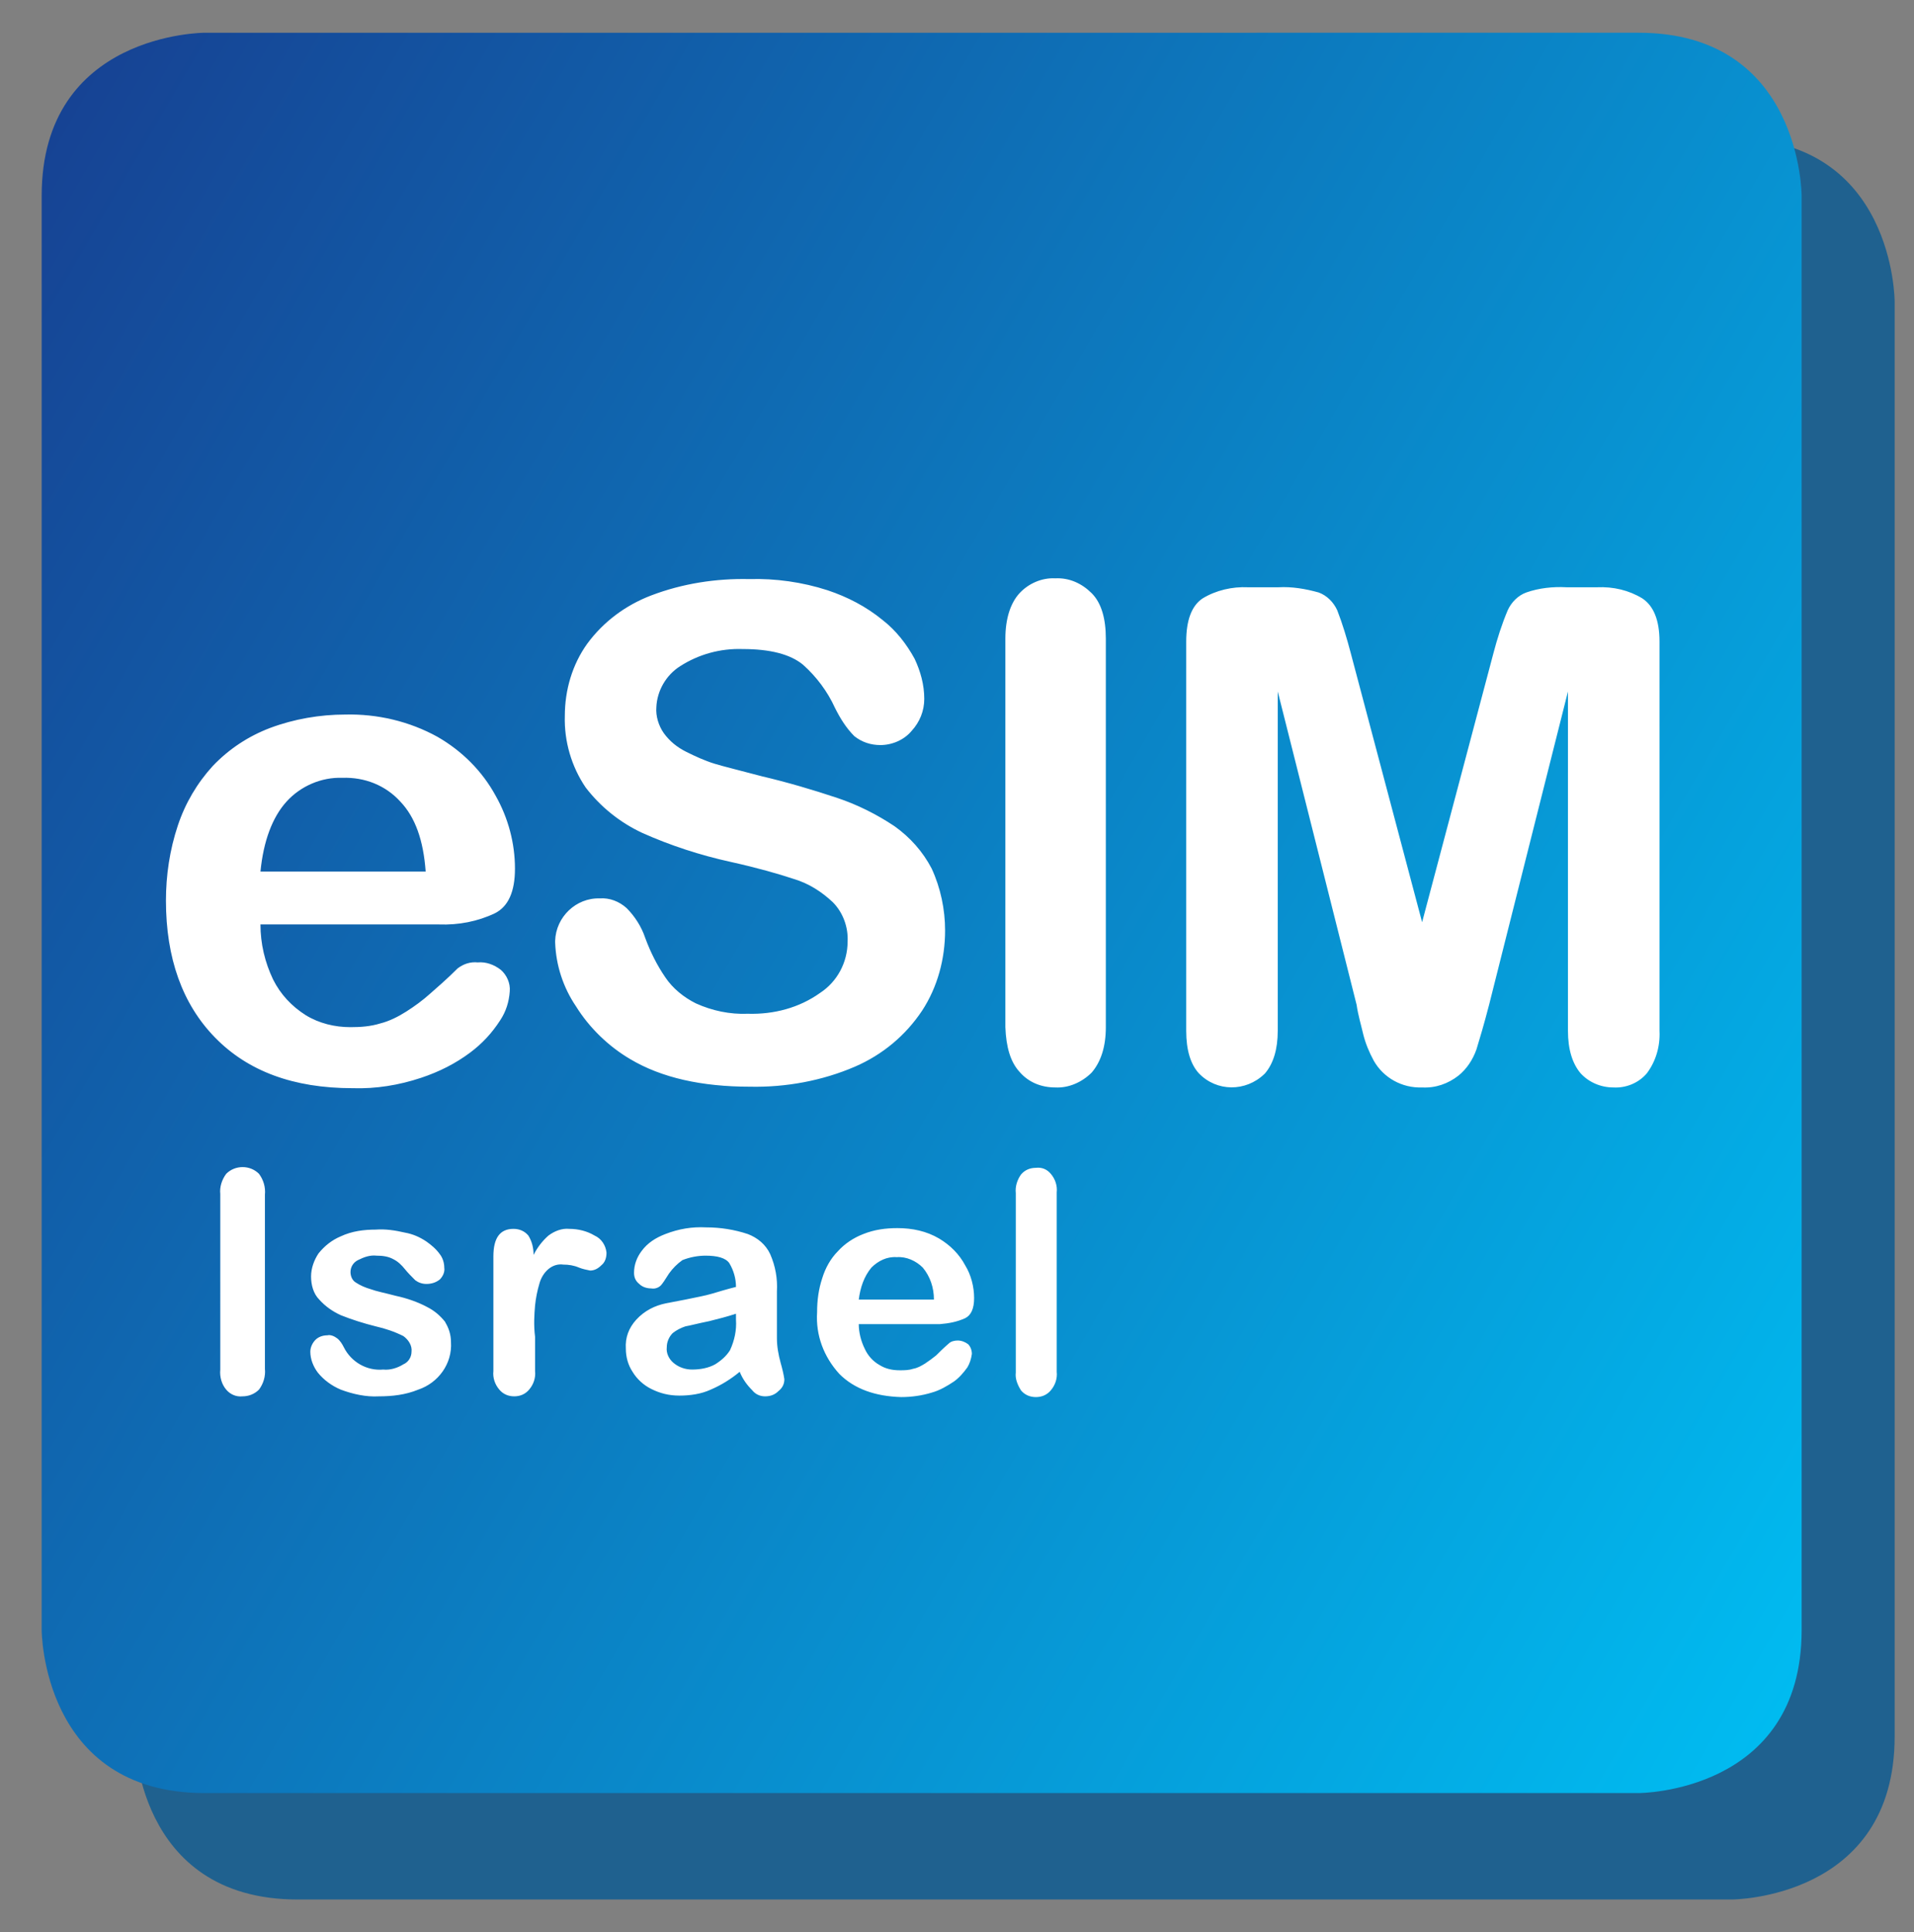
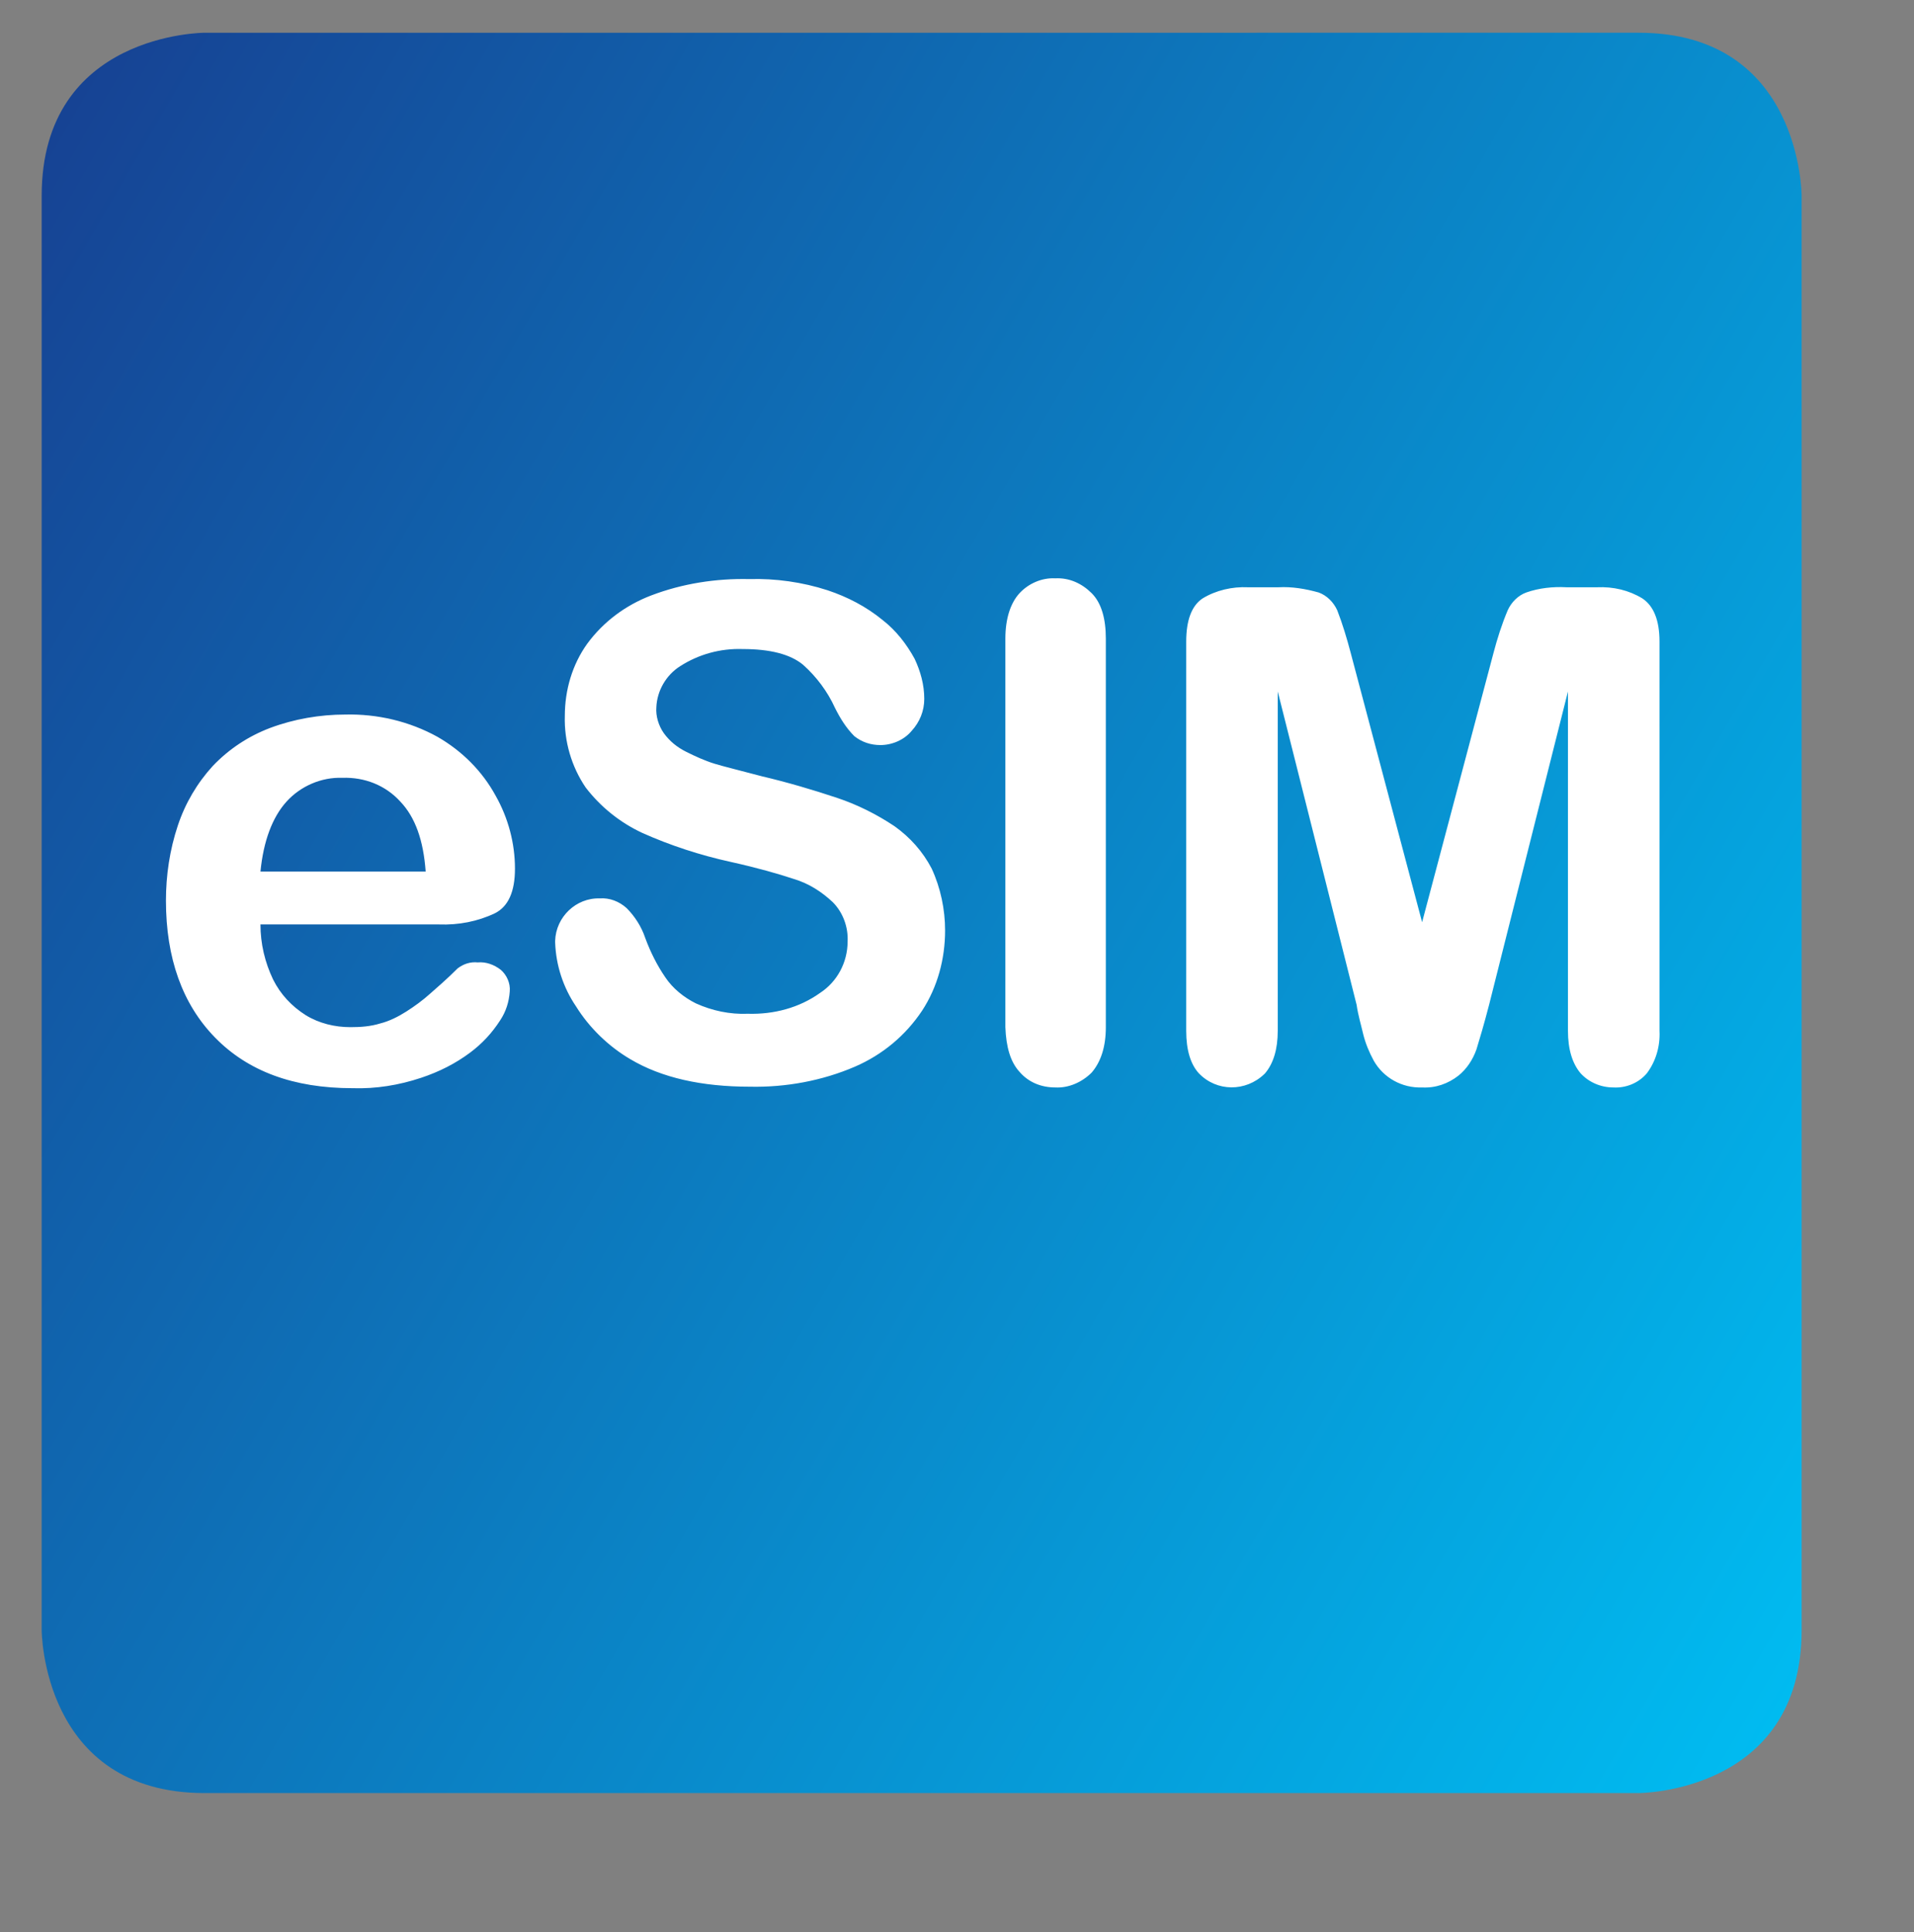
<svg xmlns="http://www.w3.org/2000/svg" xmlns:xlink="http://www.w3.org/1999/xlink" x="0px" y="0px" viewBox="0 0 257.2 259.6" style="enable-background:new 0 0 257.2 259.6;" xml:space="preserve">
  <rect x="0" y="0" width="257.2" height="259.6" fill="#808080" stroke="none" />
  <style type="text/css">	.st0{fill:#1F618F;}	.st1{clip-path:url(#SVGID_2_);}	.st2{fill:url(#SVGID_3_);}	.st3{fill:#FFFFFF;}</style>
-   <path class="st0" d="M40,18.7c0,0-21.9,0-21.9,21.9v192.7c0,0,0,21.9,21.9,21.9h192.7c0,0,21.9,0,21.9-21.9V40.5 c0,0,0-21.9-21.9-21.9H40z" />
  <g>
    <defs>
      <path id="SVGID_1_" d="M27.5,4.4c0,0-21.9,0-21.9,21.9V219c0,0,0,21.9,21.9,21.9h192.7c0,0,21.9,0,21.9-21.9V26.3   c0,0,0-21.9-21.9-21.9L27.5,4.4z" />
    </defs>
    <clipPath id="SVGID_2_">
      <use xlink:href="#SVGID_1_" style="overflow:visible;" />
    </clipPath>
    <g class="st1">
      <linearGradient id="SVGID_3_" gradientUnits="userSpaceOnUse" x1="-1109.863" y1="751.956" x2="-1105.377" y2="751.956" gradientTransform="matrix(62.354 36 -36 62.354 96256.602 -6891.517)">
        <stop offset="0" style="stop-color:#173F91" />
        <stop offset="1" style="stop-color:#00BDF2" />
      </linearGradient>
      <polygon class="st2" points="-96.8,181.8 64.7,-97.9 344.5,63.6 183,343.3   " />
    </g>
  </g>
  <path class="st3" d="M183.2,139c0.3,1.2,0.8,2.4,1.4,3.5c1.3,2.3,3.8,3.7,6.5,3.6c1.8,0.1,3.5-0.5,4.9-1.6c1.1-0.9,1.9-2.1,2.4-3.5 c0.4-1.3,1-3.3,1.7-6l10.6-42.1v45.6c0,2.5,0.6,4.4,1.7,5.7c1.1,1.2,2.7,1.9,4.4,1.9c1.7,0.1,3.4-0.6,4.5-1.9 c1.2-1.6,1.8-3.6,1.7-5.7V86.2c0-2.9-0.8-4.8-2.3-5.8c-1.8-1.1-3.9-1.6-6.1-1.5h-4.1c-1.8-0.1-3.7,0.1-5.4,0.7 c-1.1,0.4-2,1.3-2.5,2.4c-0.8,1.9-1.4,3.8-1.9,5.7l-9.6,36.2l-9.6-36.2c-0.5-1.9-1.1-3.9-1.8-5.7c-0.5-1.1-1.4-2-2.5-2.4 c-1.8-0.5-3.6-0.8-5.4-0.7h-4.1c-2.1-0.1-4.3,0.4-6.1,1.5c-1.5,1-2.2,3-2.2,5.8v52.3c0,2.6,0.6,4.5,1.7,5.7c2.4,2.5,6.3,2.5,8.8,0.1 c0,0,0.1-0.1,0.1-0.1c1.1-1.3,1.7-3.2,1.7-5.7V92.9l10.6,42.1C182.5,136.4,182.9,137.7,183.2,139 M137,144c1.2,1.4,2.9,2.1,4.8,2.1 c1.8,0.1,3.6-0.7,4.9-2c1.2-1.4,1.9-3.4,1.9-6.1V85.8c0-2.7-0.6-4.8-1.9-6.1c-1.3-1.3-3-2.1-4.9-2c-1.8-0.1-3.6,0.7-4.8,2 c-1.2,1.3-1.9,3.4-1.9,6.1V138C135.2,140.7,135.8,142.7,137,144 M125.2,116.7c-1.2-2.3-2.9-4.2-5-5.7c-2.4-1.6-5-2.9-7.7-3.8 c-3.3-1.1-6.7-2.1-10.1-2.9c-3-0.8-5.1-1.3-6.4-1.7c-1.3-0.4-2.6-1-3.8-1.6c-1.2-0.6-2.2-1.4-3-2.5c-0.7-1-1.1-2.3-1-3.5 c0.1-2.2,1.3-4.3,3.2-5.5c2.5-1.6,5.4-2.4,8.4-2.3c3.7,0,6.4,0.7,8.1,2.1c1.8,1.6,3.3,3.6,4.3,5.8c0.7,1.4,1.5,2.7,2.6,3.8 c1,0.8,2.2,1.2,3.5,1.2c1.6,0,3.2-0.7,4.2-1.9c1.1-1.2,1.7-2.7,1.7-4.3c0-1.9-0.5-3.7-1.3-5.4c-1.1-2-2.5-3.8-4.3-5.2 c-2.2-1.8-4.7-3.1-7.4-4c-3.4-1.1-7-1.6-10.5-1.5c-4.5-0.1-9,0.6-13.2,2.2c-3.4,1.3-6.4,3.5-8.6,6.5c-2,2.8-3,6.2-3,9.7 c-0.1,3.4,0.9,6.8,2.8,9.6c2,2.6,4.6,4.7,7.6,6.1c3.8,1.7,7.8,3,11.9,3.9c3.6,0.8,6.4,1.6,8.5,2.3c2,0.6,3.7,1.7,5.2,3.1 c1.4,1.4,2.1,3.4,2,5.3c0,2.8-1.4,5.4-3.7,6.9c-2.8,2-6.2,2.9-9.7,2.8c-2.4,0.1-4.8-0.4-7-1.4c-1.6-0.8-3.1-2-4.1-3.5 c-1.1-1.6-2-3.4-2.7-5.3c-0.5-1.5-1.4-2.9-2.5-4c-1-0.9-2.3-1.4-3.6-1.3c-3.2-0.1-5.9,2.5-6,5.7c0,0.1,0,0.1,0,0.2 c0.1,3.1,1.1,6.1,2.8,8.6c1.8,2.9,4.4,5.4,7.3,7.1c4.2,2.5,9.6,3.7,16.1,3.7c4.8,0.1,9.7-0.8,14.1-2.7c3.7-1.6,6.8-4.2,9-7.5 c2.1-3.2,3.1-7,3.1-10.8C127,122.2,126.4,119.3,125.2,116.7 M38.5,107.7c1.9-2.1,4.7-3.3,7.5-3.2c3-0.1,5.8,1,7.8,3.2 c2,2.1,3.1,5.2,3.4,9.4H35C35.4,113,36.6,109.8,38.5,107.7 M66.5,122.7c1.8-0.9,2.7-2.9,2.7-6c0-3.4-0.9-6.8-2.6-9.8 c-1.8-3.3-4.5-6-7.8-7.9c-3.8-2.1-8.1-3.1-12.4-3c-3.4,0-6.9,0.6-10.1,1.8c-2.9,1.1-5.5,2.8-7.7,5.1c-2.1,2.3-3.7,5-4.7,8 c-1.1,3.3-1.6,6.7-1.6,10.1c0,7.7,2.2,13.9,6.6,18.4c4.4,4.5,10.5,6.8,18.5,6.8c3.1,0.1,6.2-0.4,9.2-1.4c2.4-0.8,4.6-1.9,6.6-3.4 c1.6-1.2,2.9-2.6,4-4.3c0.8-1.2,1.2-2.5,1.3-3.9c0.1-1.1-0.4-2.2-1.2-2.9c-0.9-0.7-2-1.1-3.1-1c-1-0.1-1.9,0.2-2.7,0.8 c-1.5,1.5-2.8,2.6-3.7,3.4c-1,0.9-2.1,1.7-3.2,2.4c-1.1,0.7-2.3,1.3-3.5,1.6c-1.3,0.4-2.6,0.5-4,0.5c-2.1,0-4.2-0.5-6-1.6 c-1.9-1.2-3.4-2.8-4.4-4.8c-1.1-2.3-1.7-4.8-1.7-7.4h24C61.6,124.3,64.2,123.8,66.5,122.7" />
-   <path class="st3" d="M137.2,186.8c0.5,0.6,1.2,0.9,2,0.9c0.8,0,1.5-0.3,2-0.9c0.6-0.7,0.9-1.6,0.8-2.5v-24.1 c0.1-0.9-0.2-1.8-0.8-2.5c-0.5-0.6-1.2-0.9-2-0.8c-0.8,0-1.5,0.3-2,0.9c-0.5,0.7-0.8,1.6-0.7,2.5v24.1 C136.4,185.2,136.7,186,137.2,186.8 M117.1,170.3c0.9-0.9,2.1-1.5,3.4-1.4c1.3-0.1,2.6,0.5,3.5,1.4c1,1.2,1.5,2.7,1.5,4.3h-10.1 C115.6,173,116.1,171.5,117.1,170.3 M129.7,177.1c0.8-0.4,1.2-1.3,1.2-2.7c0-1.5-0.4-3.1-1.2-4.4c-0.8-1.5-2-2.7-3.5-3.6 c-1.7-1-3.6-1.4-5.6-1.4c-1.6,0-3.1,0.2-4.6,0.8c-1.3,0.5-2.5,1.3-3.4,2.3c-1,1-1.7,2.3-2.1,3.6c-0.5,1.5-0.7,3-0.7,4.6 c-0.2,3.1,0.9,6,3,8.3c2,2,4.8,3,8.3,3.1c1.4,0,2.8-0.2,4.1-0.6c1.1-0.3,2.1-0.9,3-1.5c0.7-0.5,1.3-1.2,1.8-1.9 c0.3-0.5,0.5-1.1,0.6-1.8c0-0.5-0.2-1-0.5-1.3c-0.4-0.3-0.9-0.5-1.4-0.5c-0.4,0-0.9,0.1-1.2,0.4c-0.7,0.6-1.3,1.2-1.7,1.6 c-0.5,0.4-0.9,0.7-1.5,1.1c-0.5,0.3-1,0.6-1.6,0.7c-0.6,0.2-1.2,0.2-1.8,0.2c-1,0-1.9-0.2-2.7-0.7c-0.9-0.5-1.6-1.3-2-2.2 c-0.5-1-0.8-2.2-0.8-3.3h10.9C127.5,177.8,128.6,177.6,129.7,177.1 M98.9,177.3c0.1,1.4-0.2,2.8-0.8,4.1c-0.5,0.8-1.2,1.4-2,1.9 c-0.9,0.5-2,0.7-3.1,0.7c-0.9,0-1.8-0.3-2.5-0.9c-0.6-0.5-1-1.3-0.9-2.1c0-0.7,0.3-1.4,0.8-1.9c0.5-0.4,1.1-0.7,1.7-0.9 c0.6-0.1,1.7-0.4,3.2-0.7c1.2-0.3,2.4-0.6,3.6-1L98.9,177.3z M101.1,186.8c0.4,0.5,1,0.8,1.7,0.8c0.7,0,1.3-0.2,1.8-0.7 c0.5-0.4,0.8-0.9,0.8-1.6c-0.1-0.7-0.3-1.5-0.5-2.2c-0.3-1.1-0.5-2.2-0.5-3.3c0-1.1,0-2.1,0-3c0-0.9,0-2,0-3.3 c0.1-1.7-0.2-3.4-0.9-5c-0.6-1.3-1.7-2.2-3-2.7c-1.8-0.6-3.7-0.9-5.6-0.9c-1.9-0.1-3.7,0.2-5.5,0.9c-1.3,0.5-2.4,1.2-3.2,2.3 c-0.6,0.8-1,1.8-1,2.9c0,0.6,0.2,1.1,0.7,1.5c0.4,0.4,1,0.6,1.6,0.6c0.5,0.1,1-0.1,1.3-0.4c0.2-0.2,0.6-0.8,1.1-1.6 c0.5-0.7,1.1-1.3,1.8-1.8c1-0.4,2.1-0.6,3.1-0.6c1.6,0,2.7,0.3,3.2,1c0.6,1,0.9,2.1,0.9,3.2c-1.2,0.3-2.2,0.6-3.2,0.9 s-2.2,0.5-3.6,0.8l-2.6,0.5c-1.5,0.3-2.9,1-4,2.2c-1,1.1-1.5,2.4-1.4,3.9c0,1.1,0.3,2.2,0.9,3.1c0.6,1,1.5,1.8,2.5,2.3 c1.2,0.6,2.4,0.9,3.8,0.9c1.4,0,2.9-0.2,4.2-0.8c1.4-0.6,2.7-1.4,3.9-2.4C99.8,185.3,100.4,186.1,101.1,186.8 M71.9,175.4 c0.1-1,0.3-2,0.6-3c0.2-0.7,0.6-1.4,1.2-1.9c0.6-0.5,1.3-0.7,2-0.6c0.7,0,1.4,0.1,2.1,0.4c0.5,0.2,1,0.3,1.5,0.4 c0.6,0,1.1-0.3,1.5-0.7c0.5-0.4,0.7-1,0.7-1.7c-0.1-1-0.7-1.9-1.6-2.3c-1-0.6-2.2-0.9-3.4-0.9c-1-0.1-2,0.3-2.8,0.9 c-0.8,0.7-1.5,1.6-2,2.6c0-0.9-0.2-1.8-0.7-2.6c-0.5-0.6-1.2-0.9-2-0.9c-1.8,0-2.7,1.2-2.7,3.7v15.4c-0.1,0.9,0.2,1.8,0.8,2.5 c0.5,0.6,1.2,0.9,2,0.9c0.8,0,1.5-0.3,2-0.9c0.6-0.7,0.9-1.6,0.8-2.5v-4.6C71.7,178,71.8,176.6,71.9,175.4 M59.9,177.7 c-0.7-0.9-1.5-1.6-2.5-2.1c-1.3-0.7-2.8-1.2-4.2-1.5c-1.5-0.4-2.6-0.6-3.4-0.9c-0.7-0.2-1.4-0.5-2-0.9c-0.5-0.3-0.7-0.9-0.7-1.4 c0-0.7,0.4-1.3,1-1.6c0.8-0.4,1.6-0.7,2.5-0.6c0.8,0,1.6,0.1,2.3,0.5c0.6,0.3,1.1,0.8,1.5,1.3c0.4,0.5,0.9,1,1.4,1.5 c0.4,0.3,0.9,0.5,1.5,0.5c0.7,0,1.3-0.2,1.8-0.6c0.4-0.4,0.7-1,0.6-1.6c0-0.6-0.2-1.3-0.6-1.8c-0.5-0.7-1.1-1.2-1.8-1.7 c-0.9-0.6-1.8-1-2.9-1.2c-1.3-0.3-2.6-0.5-3.9-0.4c-1.6,0-3.2,0.2-4.7,0.9c-1.2,0.5-2.2,1.3-3,2.3c-0.6,0.9-1,2-1,3.1 c0,1.1,0.3,2.3,1.1,3.1c0.8,0.9,1.8,1.6,2.9,2.1c1.5,0.6,3.1,1.1,4.7,1.5c1.3,0.3,2.5,0.7,3.7,1.3c0.7,0.5,1.2,1.3,1.1,2.1 c0,0.7-0.4,1.4-1.1,1.7c-0.8,0.5-1.8,0.8-2.7,0.7c-2.2,0.2-4.3-1-5.3-3c-0.2-0.4-0.5-0.9-0.9-1.2c-0.4-0.3-0.9-0.5-1.3-0.4 c-0.6,0-1.2,0.2-1.6,0.6c-0.4,0.4-0.7,1-0.7,1.6c0,1,0.4,2,1,2.8c0.8,1,1.9,1.8,3.1,2.3c1.6,0.6,3.4,1,5.1,0.9 c1.8,0,3.6-0.2,5.3-0.9c2.7-0.9,4.6-3.5,4.4-6.4c0-1-0.3-1.9-0.8-2.7 M30.4,186.7c0.5,0.6,1.3,1,2.2,0.9c0.8,0,1.6-0.3,2.2-0.9 c0.6-0.8,0.9-1.8,0.8-2.8v-23.4c0.1-1-0.2-2-0.8-2.8c-0.6-0.6-1.4-0.9-2.2-0.9c-0.8,0-1.6,0.3-2.2,0.9c-0.6,0.8-0.9,1.8-0.8,2.7V184 C29.5,185,29.8,186,30.4,186.7" />
</svg>